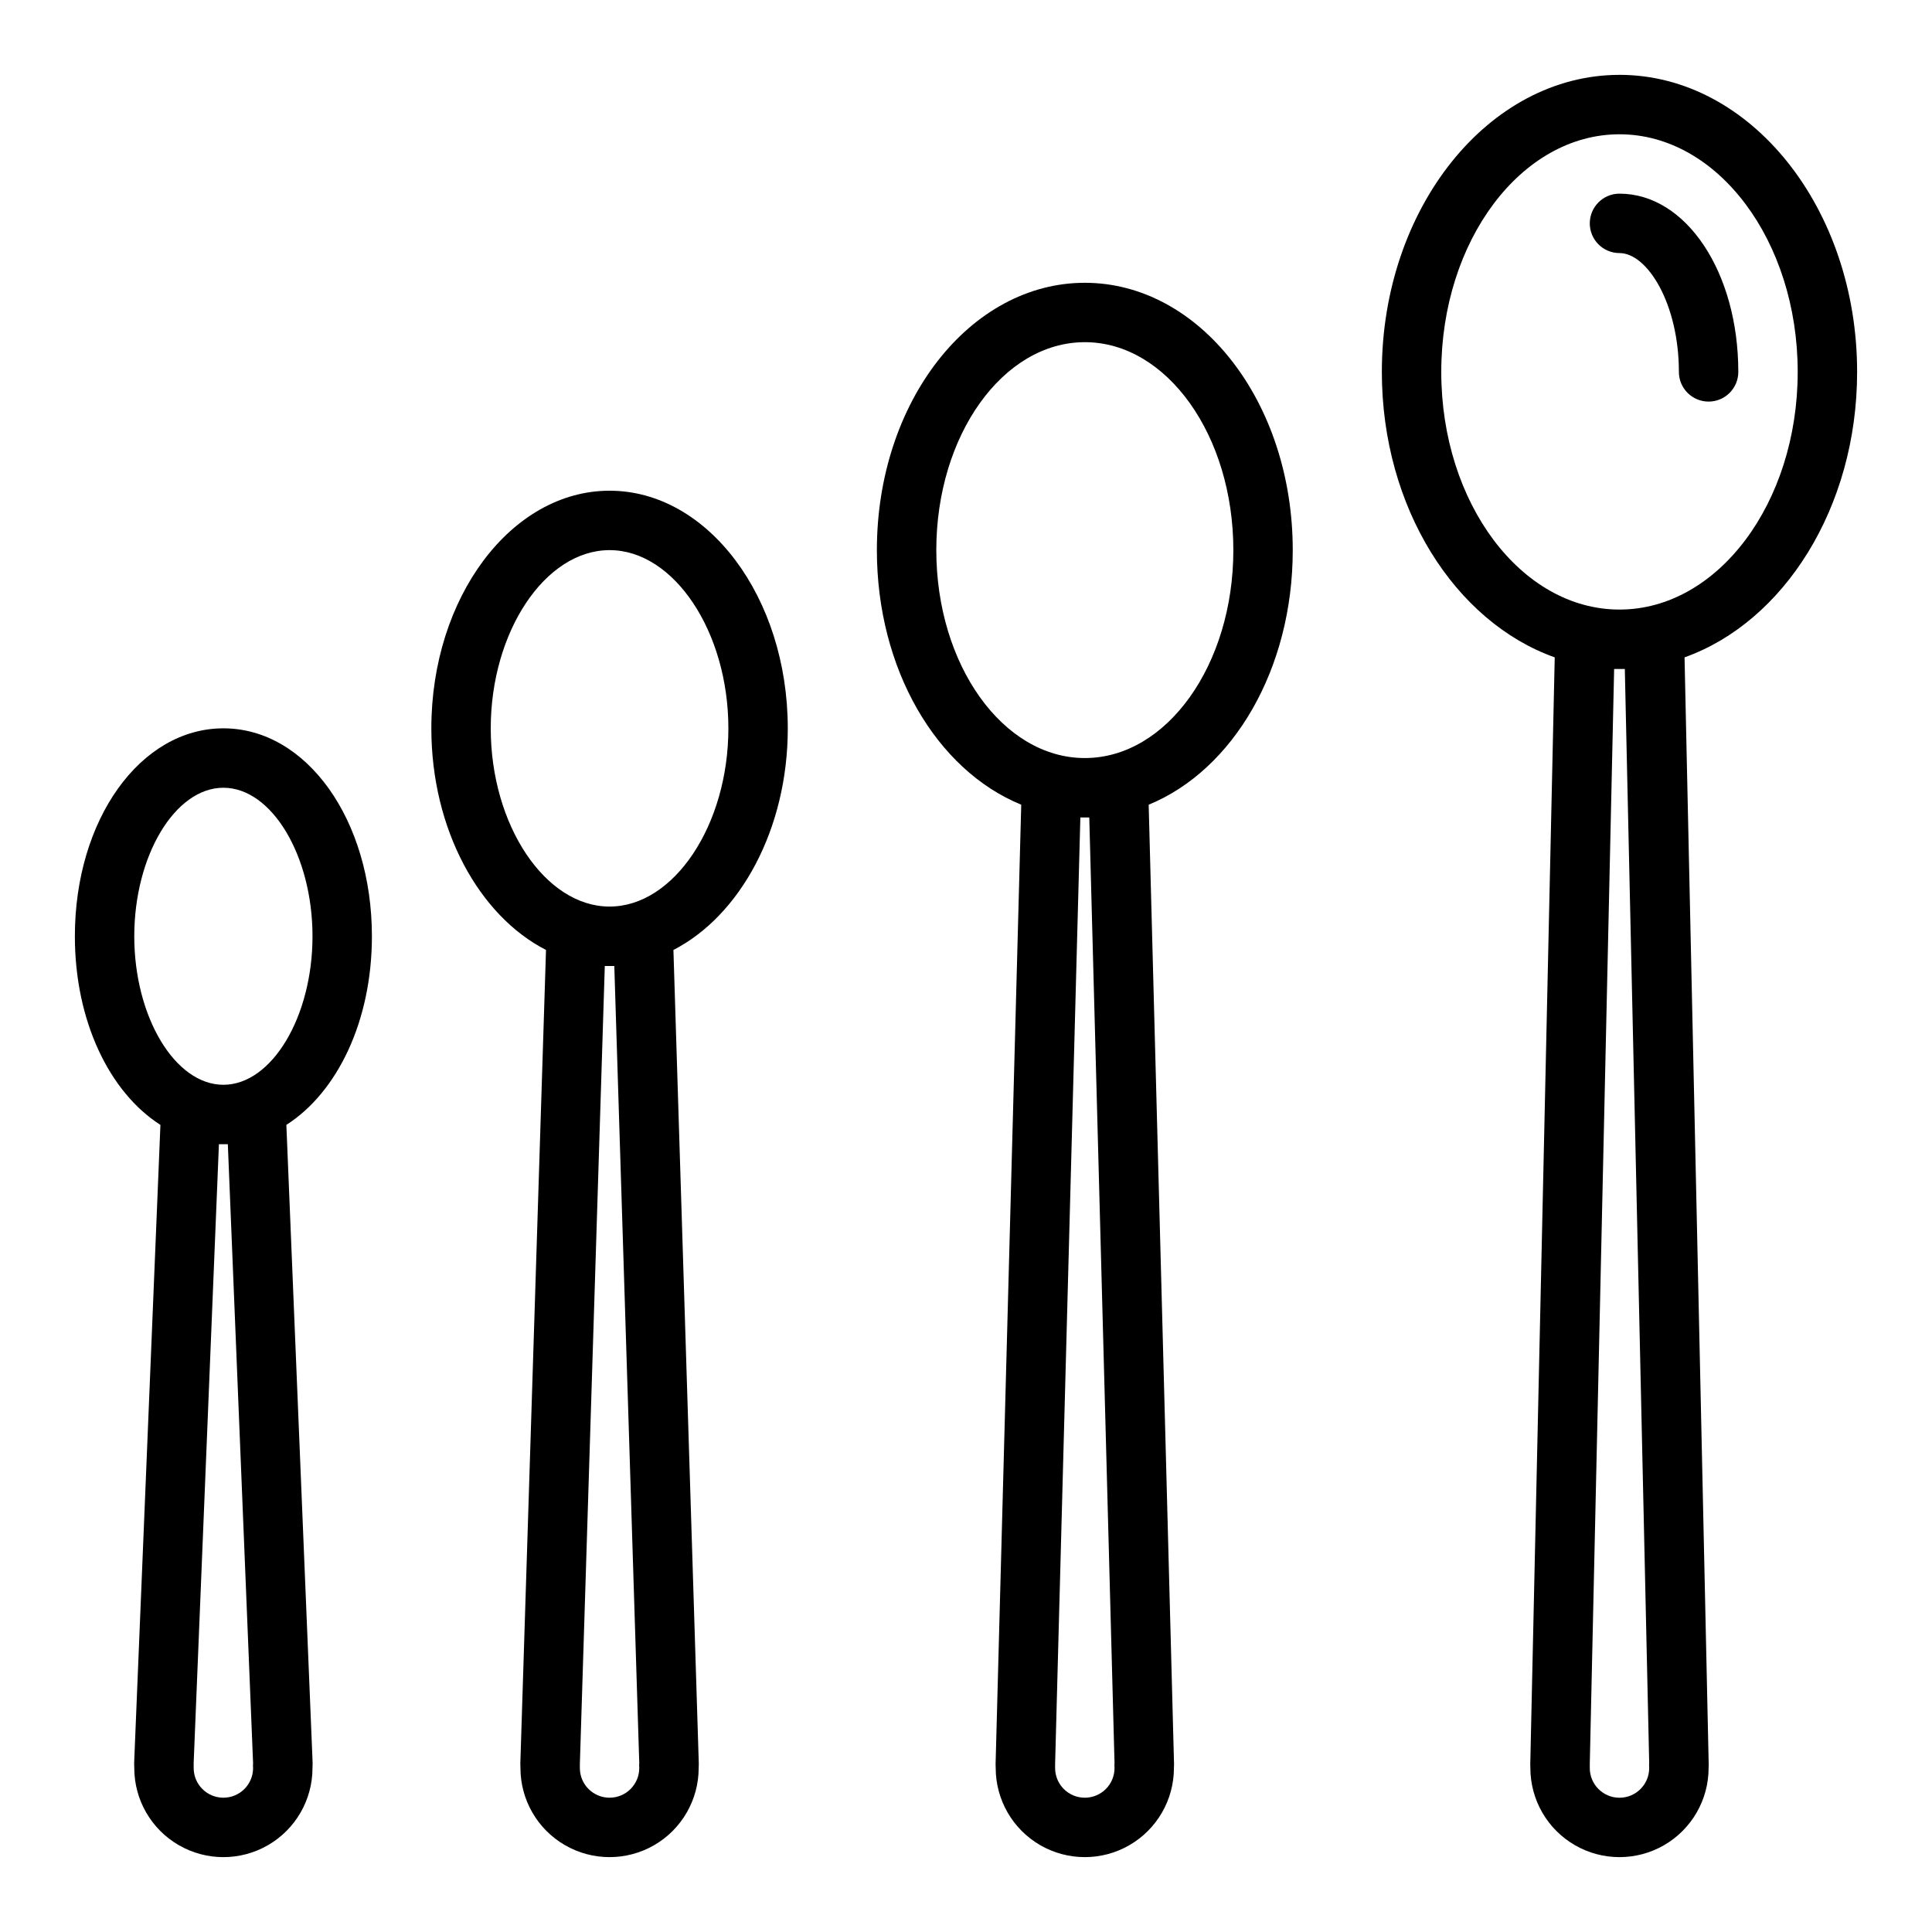
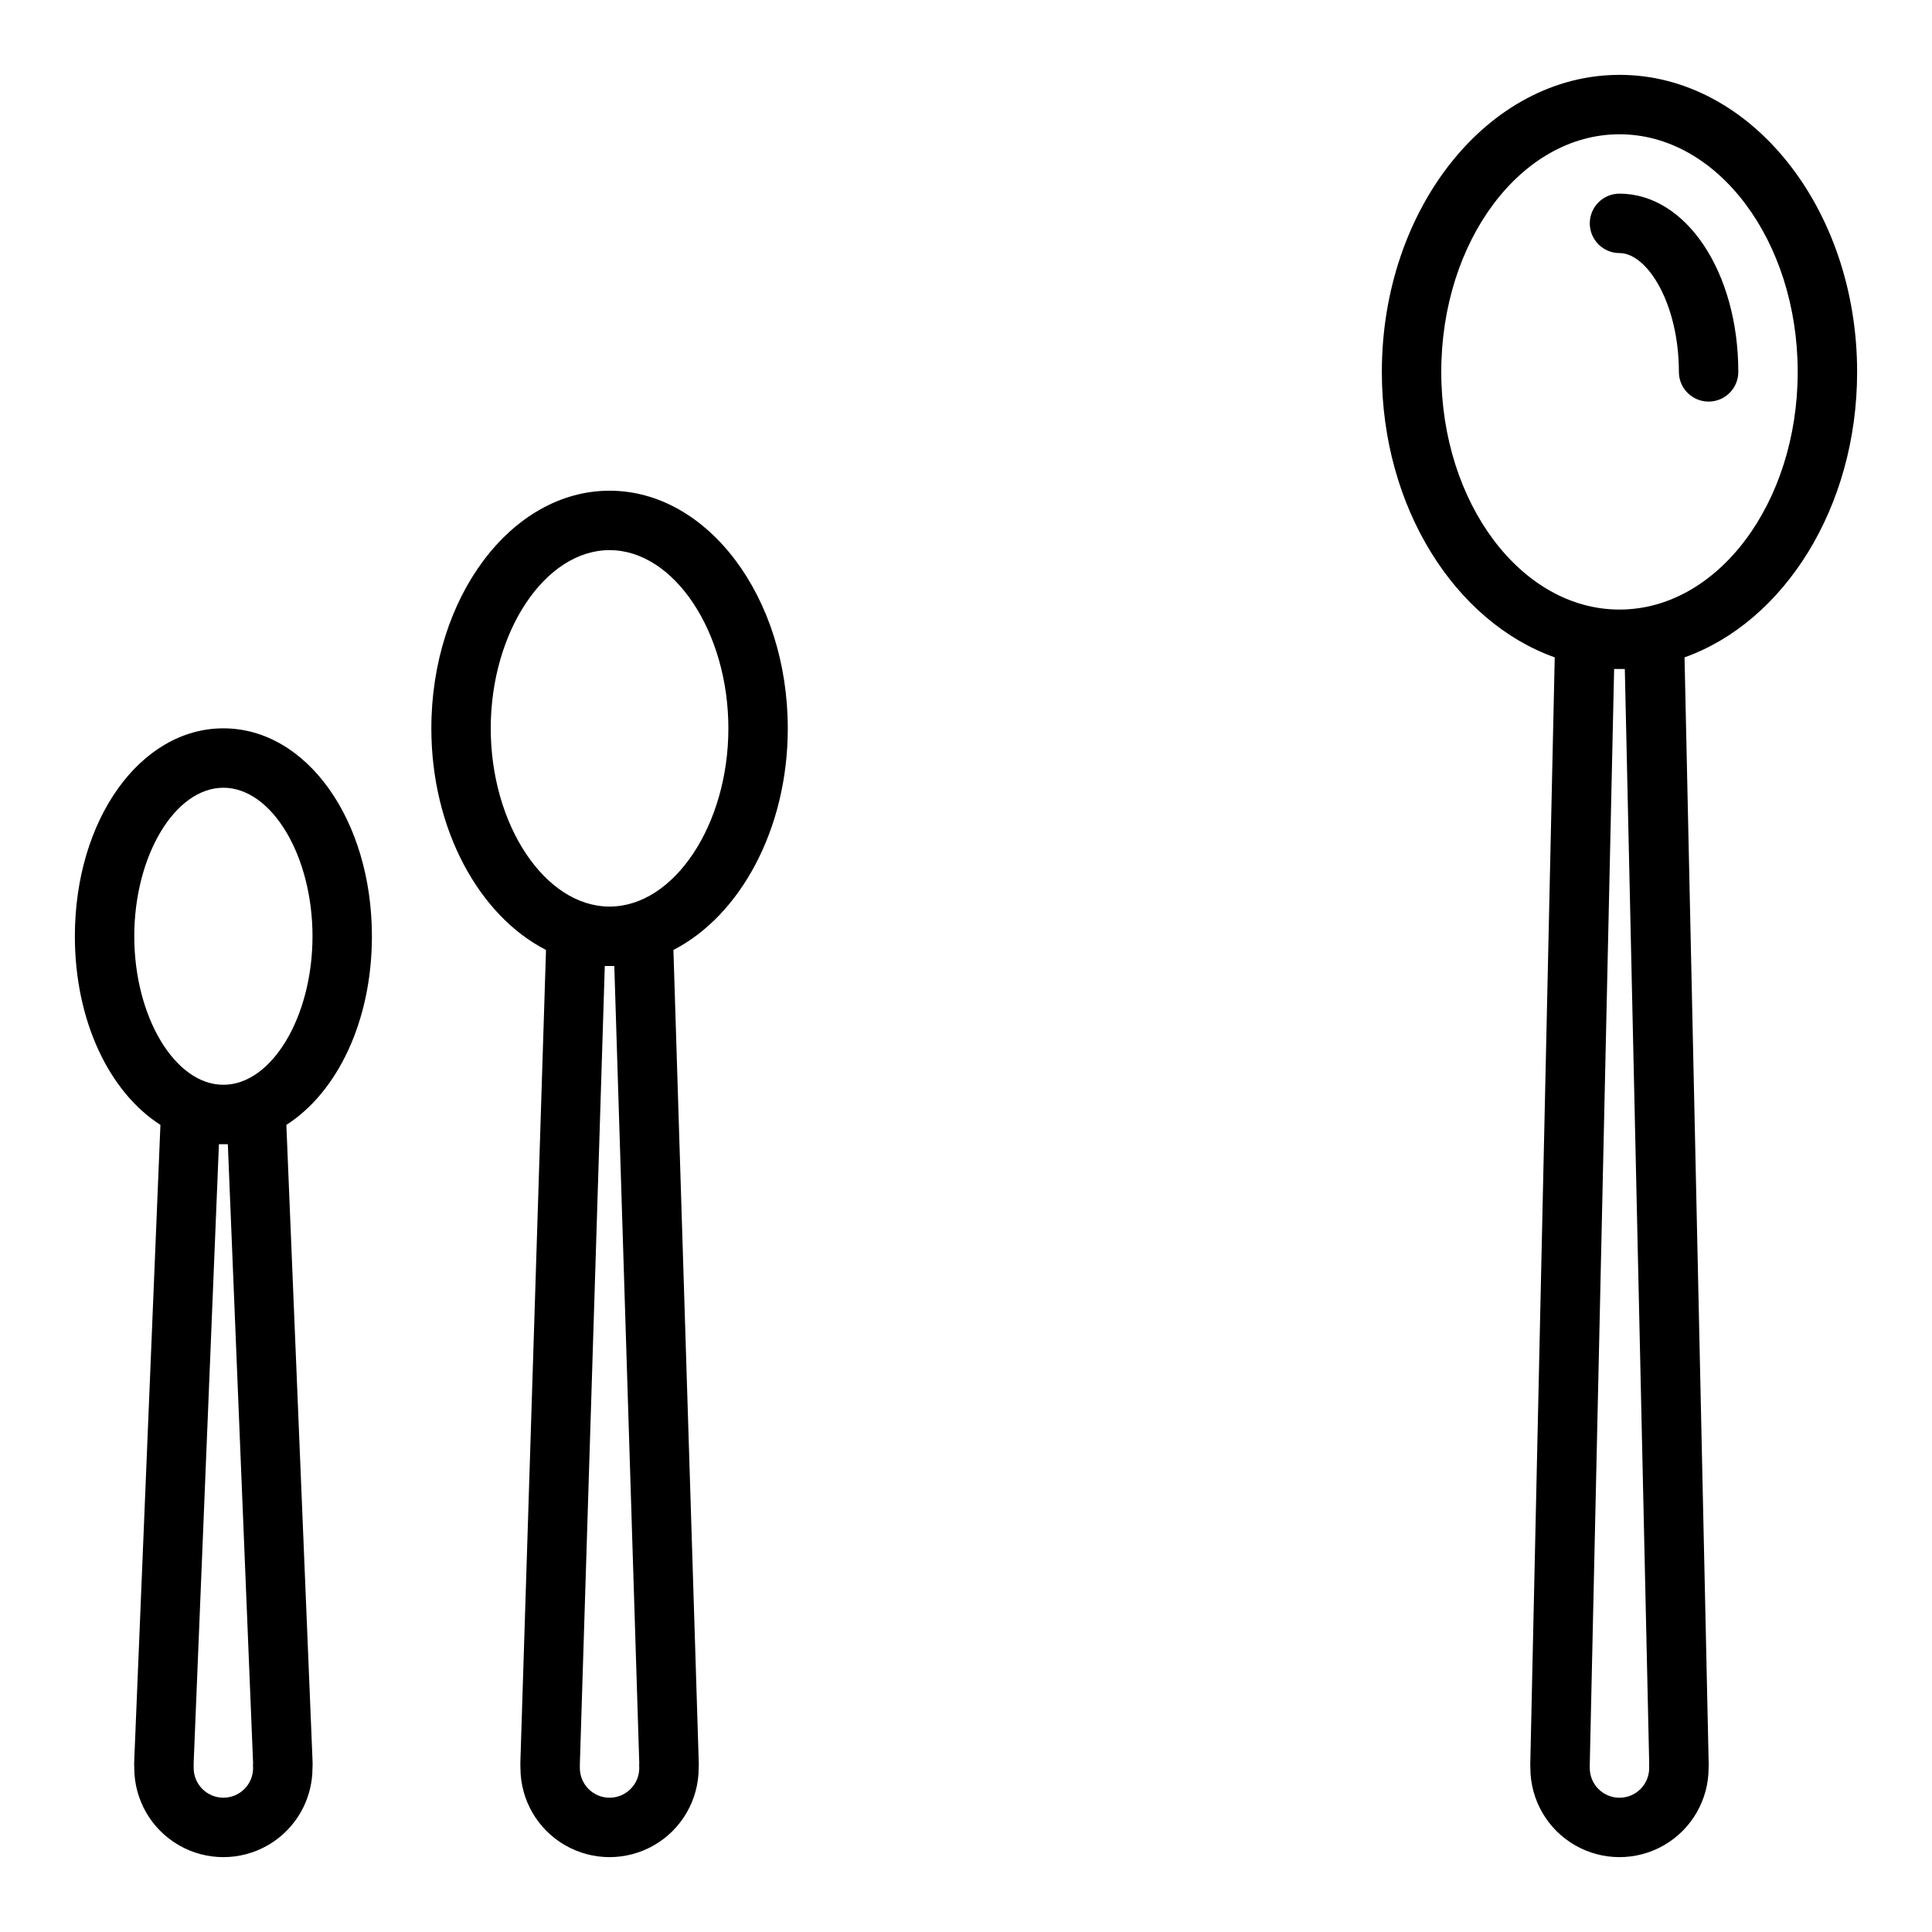
<svg xmlns="http://www.w3.org/2000/svg" fill="#000000" width="800px" height="800px" version="1.1" viewBox="144 144 512 512">
  <g>
    <path d="m242.56 392.12c0-30.859-17.32-55.105-39.359-55.105-22.043 0-39.359 24.246-39.359 55.105 0 22.434 9.133 41.328 22.672 49.988l-6.93 168.23c-0.039 0.734-0.039 1.469 0 2.203 0 8.438 4.5 16.234 11.809 20.453 7.305 4.219 16.309 4.219 23.617 0 7.305-4.219 11.805-12.016 11.805-20.453 0.043-0.734 0.043-1.469 0-2.203l-6.926-168.23c13.539-8.66 22.672-27.551 22.672-49.988zm-62.977 0c0-21.332 10.785-39.359 23.617-39.359s23.617 18.027 23.617 39.359-10.785 39.359-23.617 39.359c-12.832 0.004-23.617-18.023-23.617-39.359zm31.488 219.16c-0.043 0.418-0.043 0.84 0 1.258 0 4.348-3.523 7.871-7.871 7.871-4.348 0-7.875-3.523-7.875-7.871v-1.418l6.691-163.89h2.363z" />
    <path d="m352.77 337.02c0-34.715-21.176-62.977-47.23-62.977-26.055 0-47.23 28.262-47.23 62.977 0 26.766 12.676 49.672 30.387 58.727l-6.773 214.59c-0.039 0.734-0.039 1.469 0 2.203 0 8.438 4.5 16.234 11.809 20.453 7.305 4.219 16.309 4.219 23.617 0 7.305-4.219 11.805-12.016 11.805-20.453 0.043-0.734 0.043-1.469 0-2.203l-6.691-214.59c17.637-9.055 30.309-31.961 30.309-58.727zm-39.359 274.18c-0.039 0.445-0.039 0.895 0 1.34 0 4.348-3.523 7.871-7.871 7.871s-7.871-3.523-7.871-7.871v-1.023l6.609-211.52h2.519zm-7.871-226.95c-17.082 0-31.488-21.648-31.488-47.23 0-25.586 14.406-47.23 31.488-47.23 17.082 0 31.488 21.648 31.488 47.23 0 25.582-14.406 47.23-31.488 47.23z" />
-     <path d="m486.59 289.79c0-39.359-24.719-70.848-55.105-70.848s-55.105 31.488-55.105 70.848c0 31.488 15.742 58.254 38.258 67.465l-6.766 253.16c-0.043 0.707-0.043 1.418 0 2.125 0 8.438 4.5 16.234 11.809 20.453 7.305 4.219 16.309 4.219 23.613 0 7.309-4.219 11.809-12.016 11.809-20.453 0.043-0.707 0.043-1.418 0-2.125l-6.691-253.16c22.438-9.211 38.18-35.977 38.18-67.465zm-47.23 321.41c-0.039 0.445-0.039 0.895 0 1.34 0 4.348-3.523 7.871-7.871 7.871-4.348 0-7.875-3.523-7.875-7.871v-1.023l6.691-250.88h2.363zm-7.871-266.31c-21.727 0-39.359-24.719-39.359-55.105 0-30.387 17.633-55.105 39.359-55.105 21.727 0 39.359 24.719 39.359 55.105 0 30.387-17.633 55.105-39.359 55.105z" />
    <path d="m573.18 163.84c-34.715 0-62.977 35.344-62.977 78.719 0 35.977 19.445 66.281 45.816 75.648l-6.457 292.21c-0.039 0.707-0.039 1.418 0 2.125 0 8.438 4.5 16.234 11.809 20.453s16.309 4.219 23.617 0c7.305-4.219 11.809-12.016 11.809-20.453 0.039-0.707 0.039-1.418 0-2.125l-6.375-292.21c26.289-9.367 45.734-39.676 45.734-75.648 0-43.375-28.262-78.723-62.977-78.723zm7.871 447.29c-0.039 0.473-0.039 0.945 0 1.418 0 4.348-3.523 7.871-7.871 7.871s-7.871-3.523-7.871-7.871v-1.102l6.453-290.16h2.832zm-7.871-305.59c-26.055 0-47.23-28.262-47.23-62.977s21.176-62.977 47.23-62.977c26.055 0 47.23 28.262 47.23 62.977s-21.176 62.977-47.23 62.977z" />
    <path d="m573.18 195.32c-4.348 0-7.871 3.527-7.871 7.875 0 4.348 3.523 7.871 7.871 7.871 7.398 0 15.742 13.461 15.742 31.488 0 4.348 3.527 7.871 7.875 7.871 4.348 0 7.871-3.523 7.871-7.871 0-26.449-13.855-47.234-31.488-47.234z" />
  </g>
</svg>